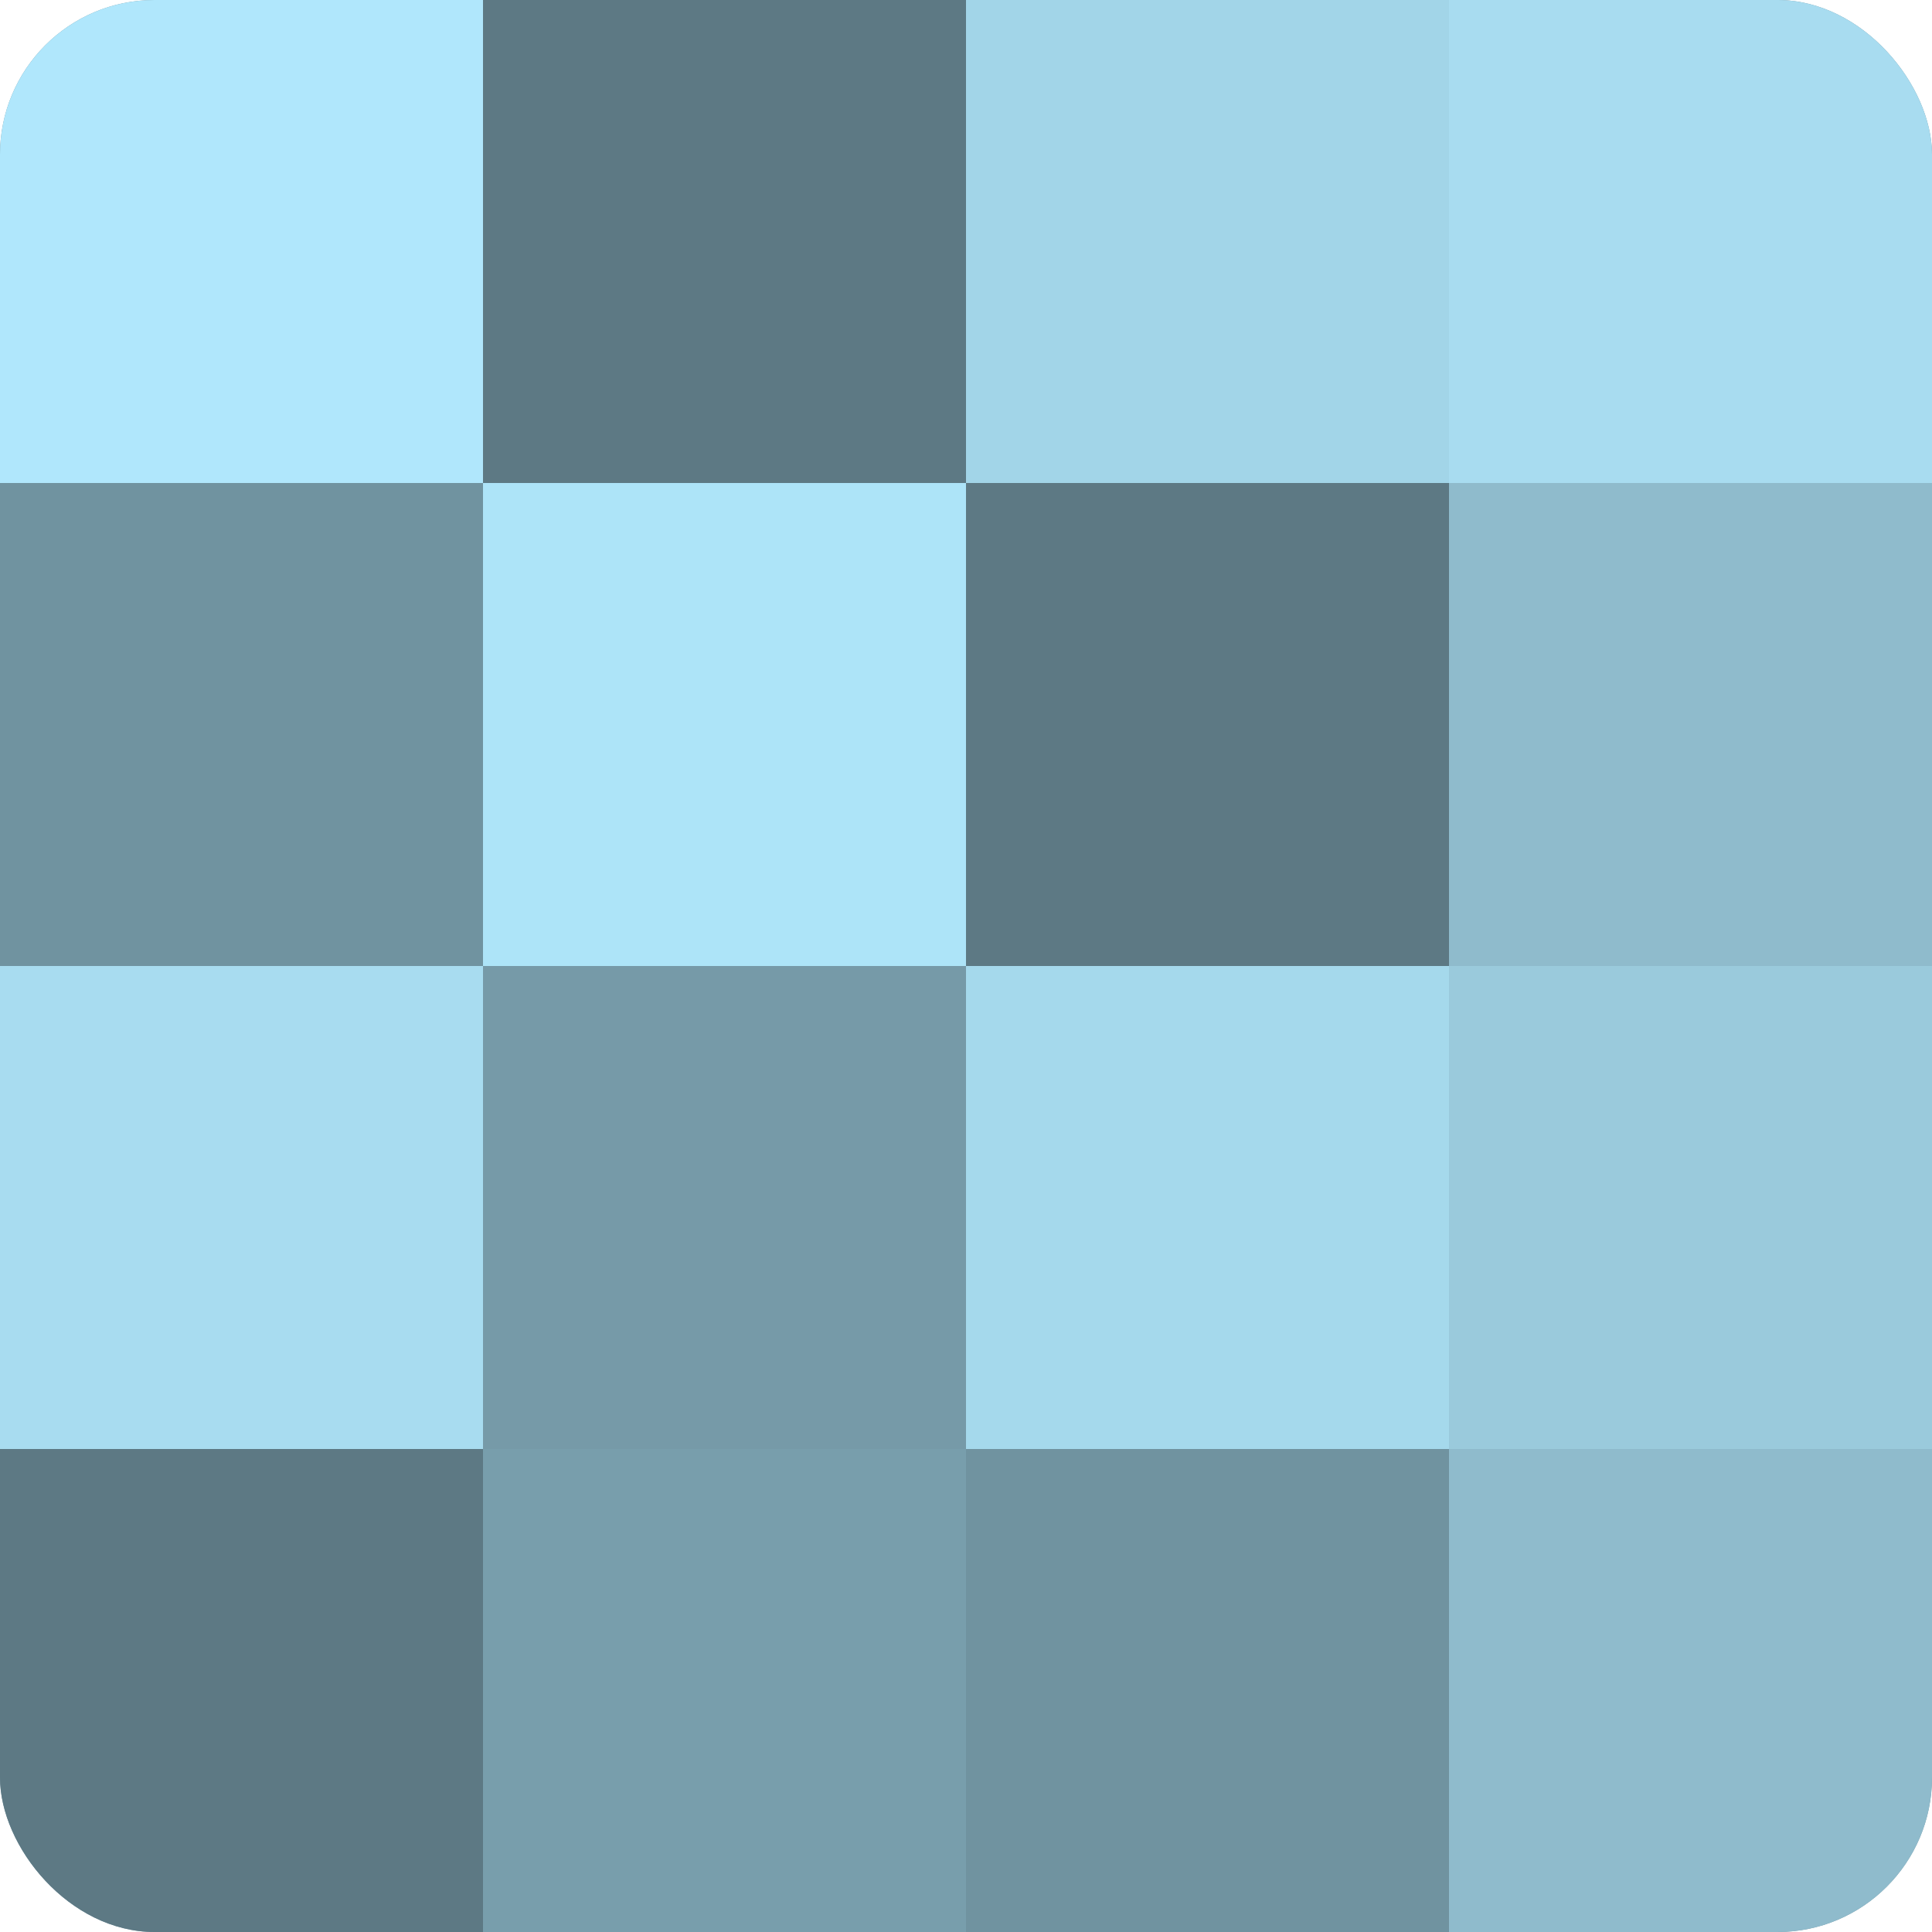
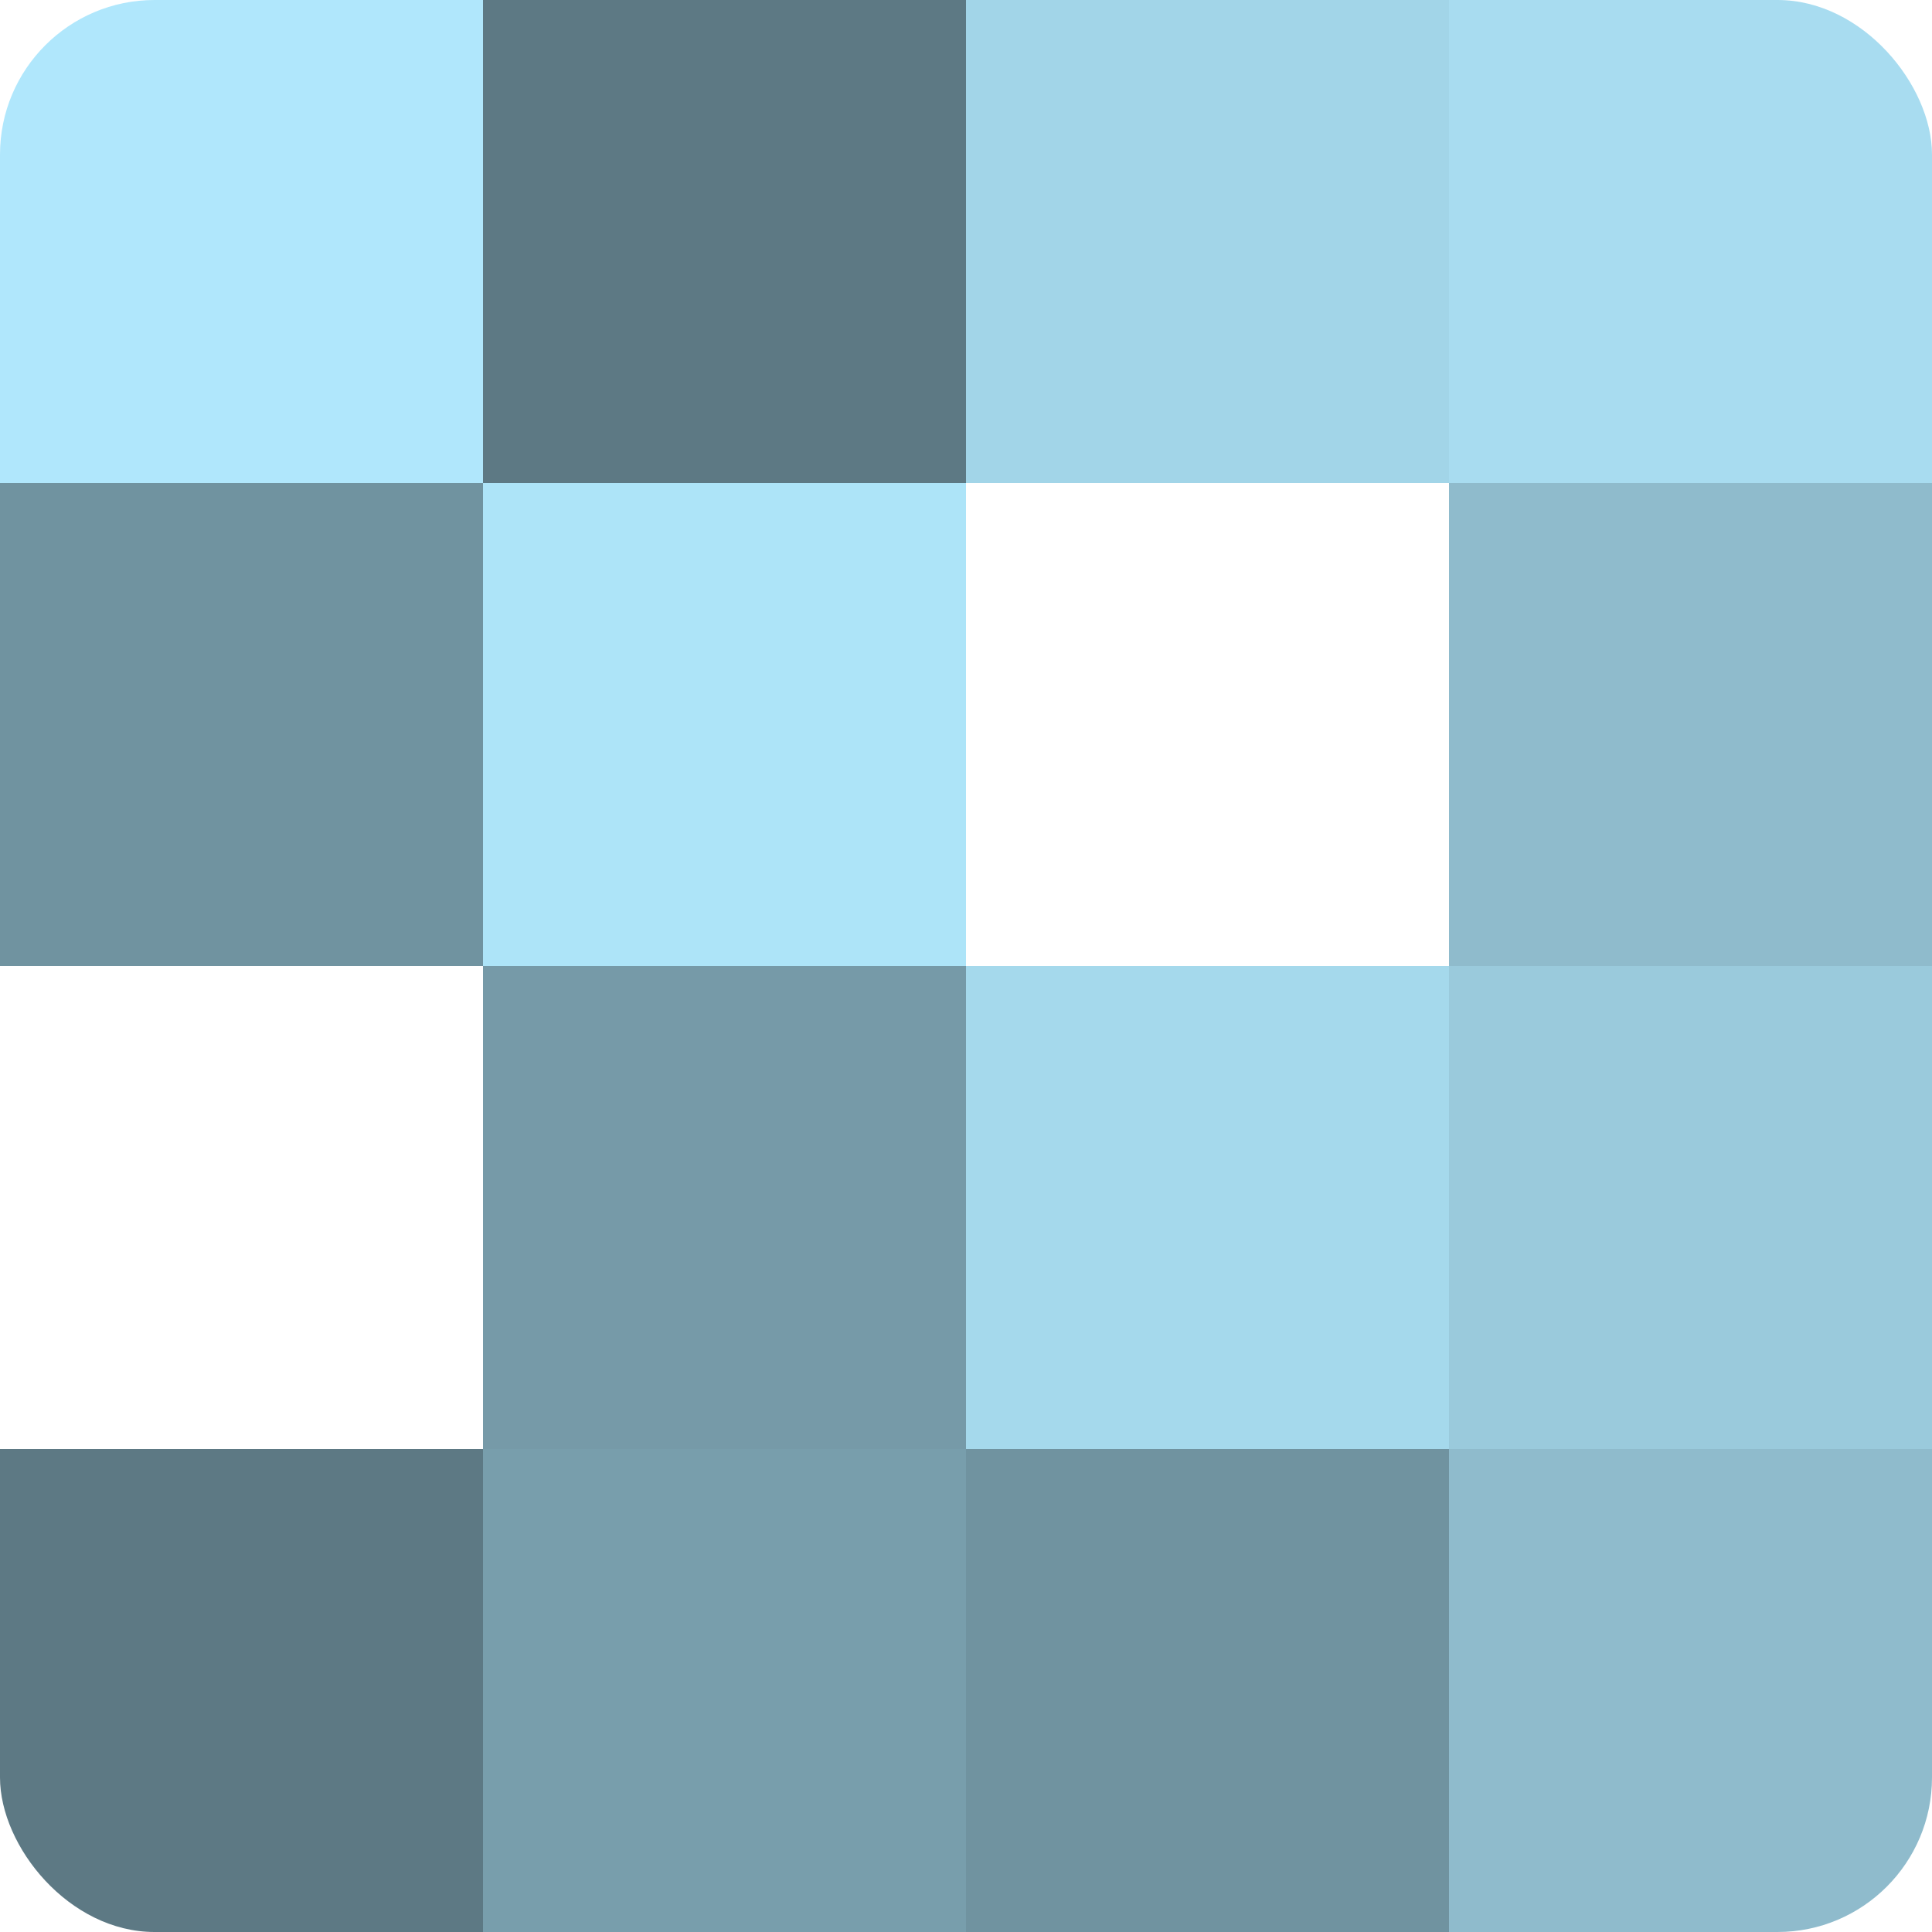
<svg xmlns="http://www.w3.org/2000/svg" width="60" height="60" viewBox="0 0 100 100" preserveAspectRatio="xMidYMid meet">
  <defs>
    <clipPath id="c" width="100" height="100">
      <rect width="100" height="100" rx="8" ry="8" />
    </clipPath>
  </defs>
  <g clip-path="url(#c)">
-     <rect width="100" height="100" fill="#7093a0" />
    <rect width="25" height="25" fill="#b0e7fc" />
    <rect y="25" width="25" height="25" fill="#7093a0" />
-     <rect y="50" width="25" height="25" fill="#a8dcf0" />
    <rect y="75" width="25" height="25" fill="#5d7984" />
    <rect x="25" width="25" height="25" fill="#5d7984" />
    <rect x="25" y="25" width="25" height="25" fill="#ade4f8" />
    <rect x="25" y="50" width="25" height="25" fill="#769aa8" />
    <rect x="25" y="75" width="25" height="25" fill="#789eac" />
    <rect x="50" width="25" height="25" fill="#a2d5e8" />
-     <rect x="50" y="25" width="25" height="25" fill="#5d7984" />
    <rect x="50" y="50" width="25" height="25" fill="#a5d9ec" />
    <rect x="50" y="75" width="25" height="25" fill="#7093a0" />
    <rect x="75" width="25" height="25" fill="#a8dcf0" />
    <rect x="75" y="25" width="25" height="25" fill="#8fbbcc" />
    <rect x="75" y="50" width="25" height="25" fill="#9acadc" />
    <rect x="75" y="75" width="25" height="25" fill="#8fbbcc" />
  </g>
</svg>